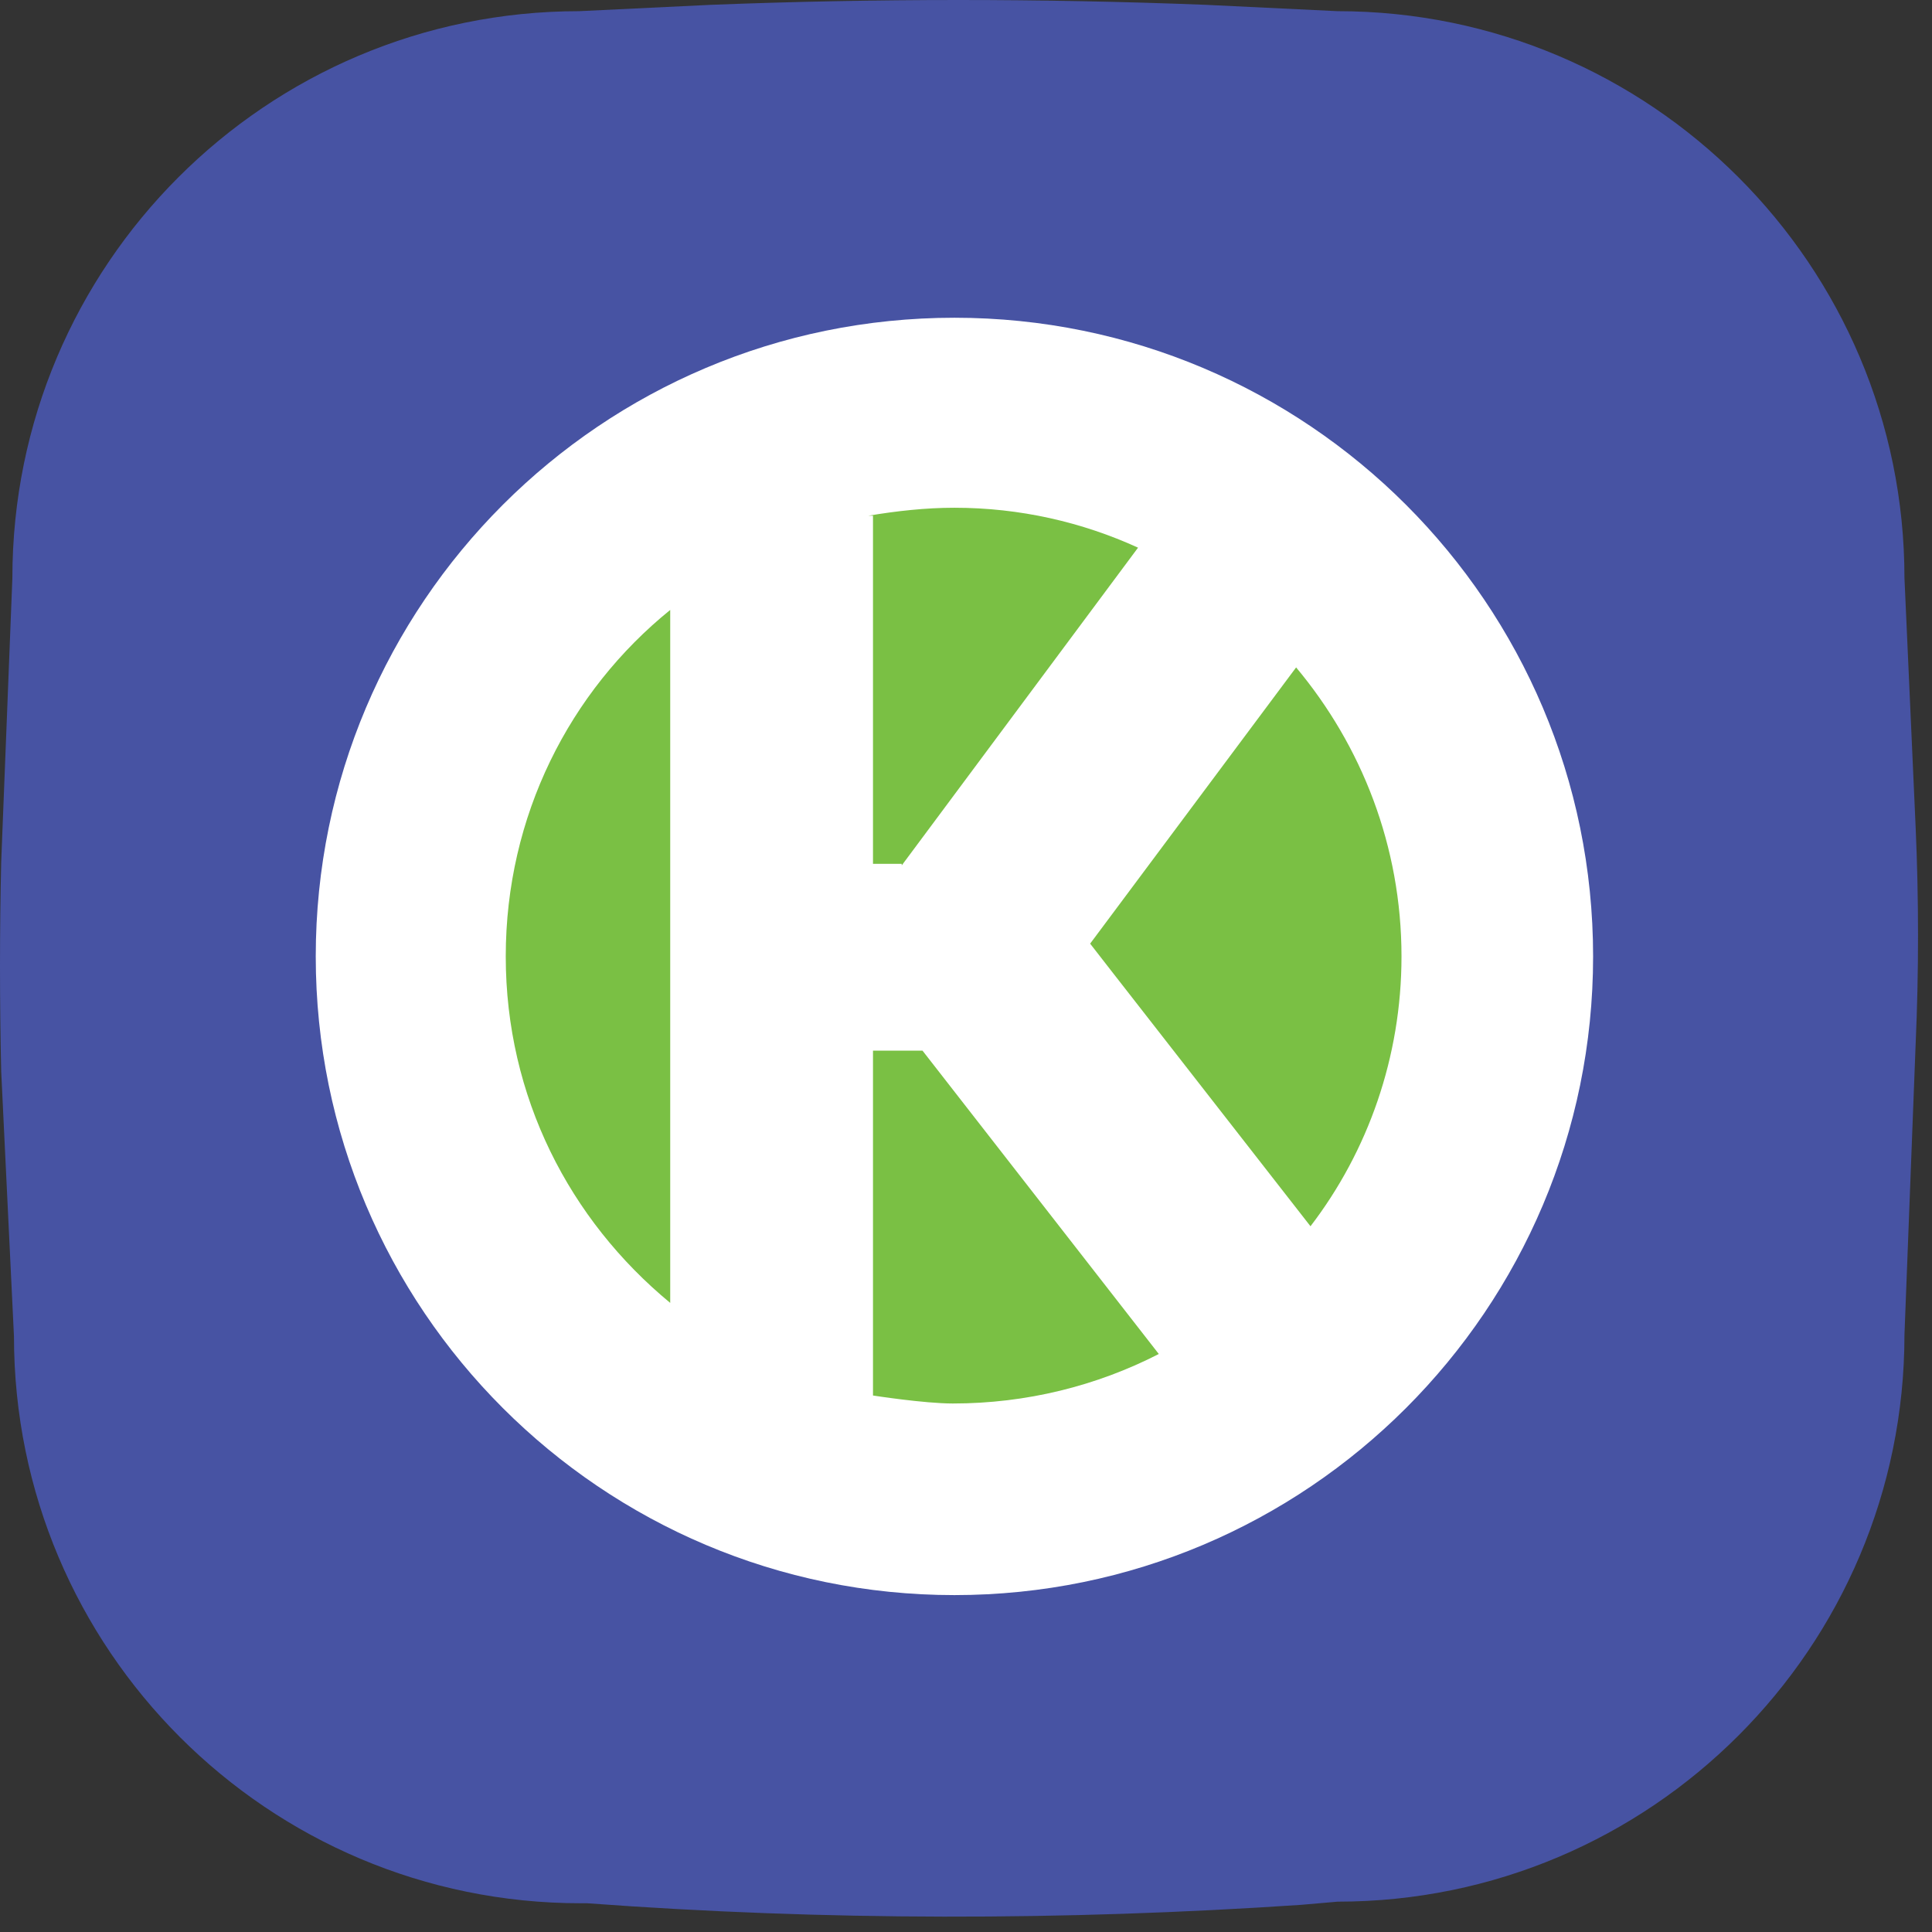
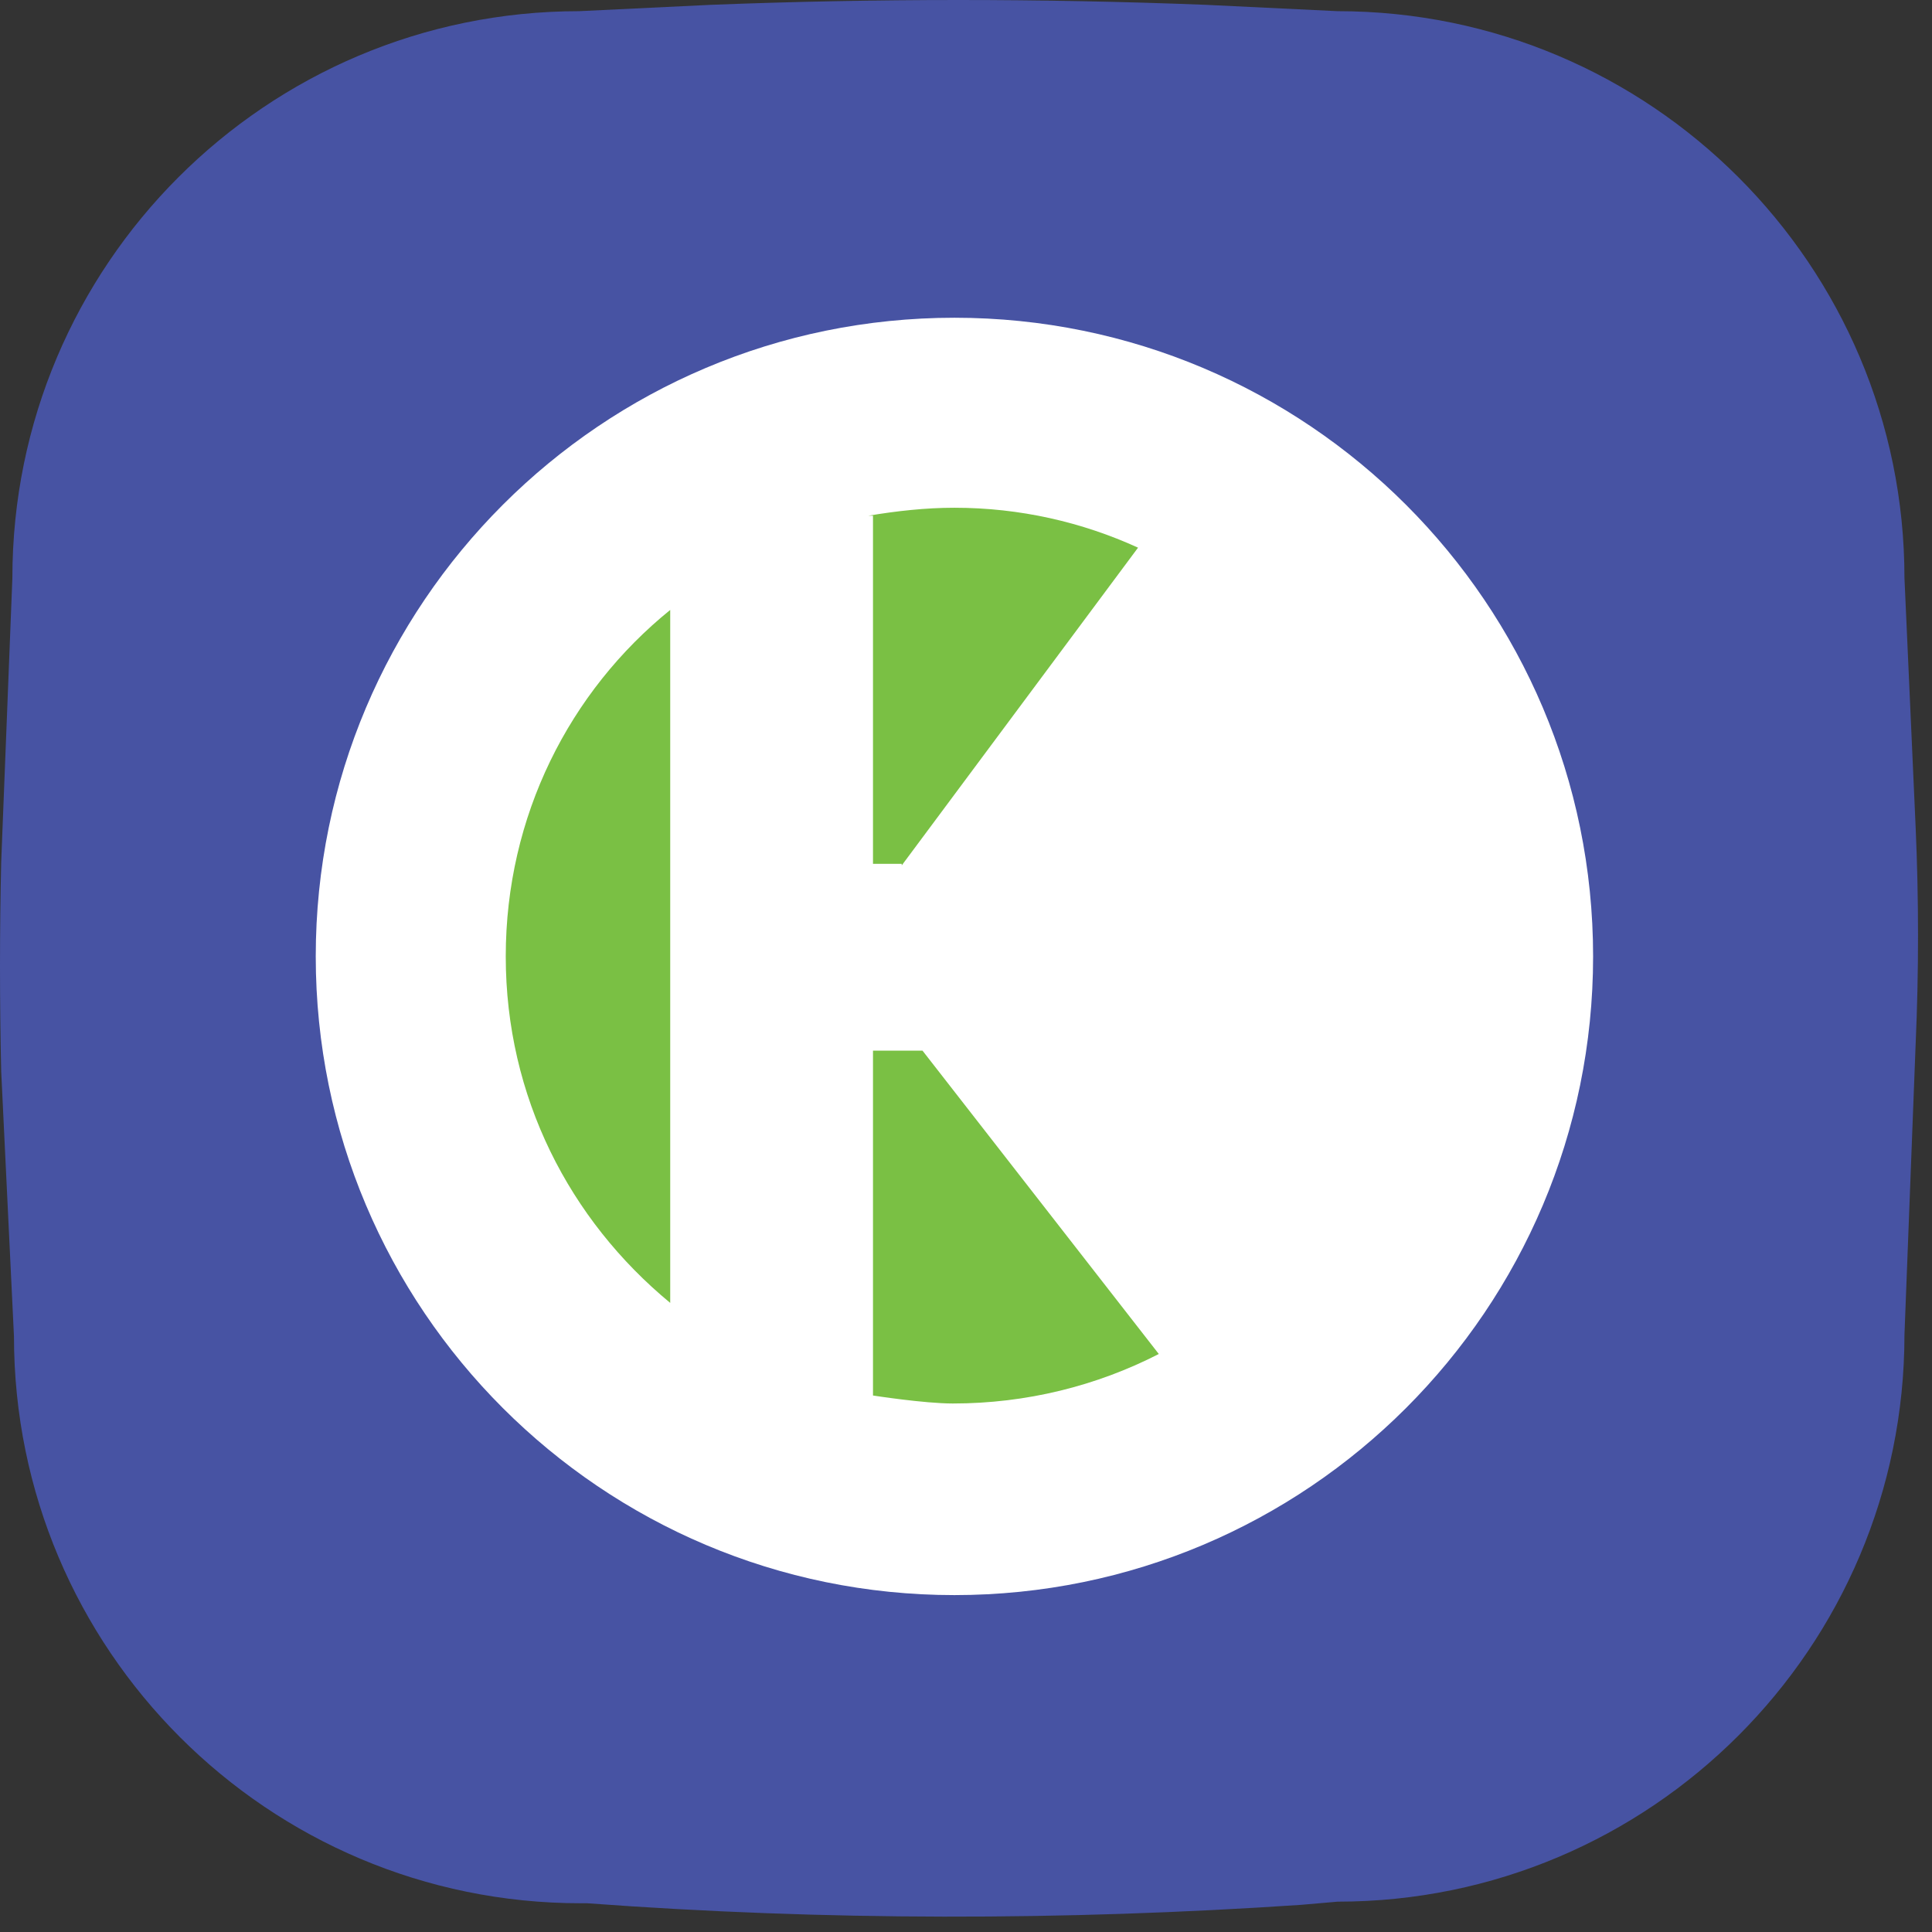
<svg xmlns="http://www.w3.org/2000/svg" width="121" height="121" viewBox="0 0 121 121" fill="none">
  <rect x="0" y="0" width="121" height="121" fill="#333333" stroke="none" />
  <path d="M119.275 83.6C119.275 103.2 103.375 119.1 83.775 119.1L81.475 119.3C66.575 120.3 51.675 120.3 36.775 119.2H36.375C16.775 119.2 0.875 103.3 0.875 83.7L0.075 67.1C-0.025 62.7 -0.025 58.3 0.075 54L0.775 36.2C0.775 16.6 16.675 0.7 36.275 0.7L44.575 0.3C54.875 -0.1 65.175 -0.1 75.475 0.3L83.775 0.7C103.375 0.7 119.275 16.6 119.275 36.2L119.975 51.8C120.175 56.3 120.175 60.9 119.975 65.4L119.275 83.6Z" fill="#4753A3" />
  <path d="M59.775 99.9C81.866 99.9 99.775 81.991 99.775 59.9C99.775 37.809 81.866 19.9 59.775 19.9C37.684 19.9 19.775 37.809 19.775 59.9C19.775 81.991 37.684 99.9 59.775 99.9Z" fill="white" />
-   <path d="M41.975 38.2C35.675 43.3 31.675 51.1 31.675 59.9C31.675 68.7 35.675 76.4 41.975 81.6V38.2Z" fill="#7AC044" />
+   <path d="M41.975 38.2C35.675 43.3 31.675 51.1 31.675 59.9C31.675 68.7 35.675 76.4 41.975 81.6V38.2" fill="#7AC044" />
  <path d="M56.475 54.2L71.275 34.3C67.775 32.7 63.875 31.8 59.775 31.8C57.975 31.8 56.175 32 54.375 32.3H54.675V54.1H56.475V54.2Z" fill="#7AC044" />
  <path d="M57.775 65.8H54.675V87.4C54.675 87.4 57.875 87.9 59.675 87.9C64.275 87.9 68.675 86.8 72.575 84.8L57.775 65.8Z" fill="#7AC044" />
-   <path d="M82.075 76.8C85.675 72.1 87.775 66.2 87.775 59.9C87.775 53 85.275 46.7 81.175 41.8L68.275 59.1L69.675 60.9L82.075 76.8Z" fill="#7AC044" />
</svg>